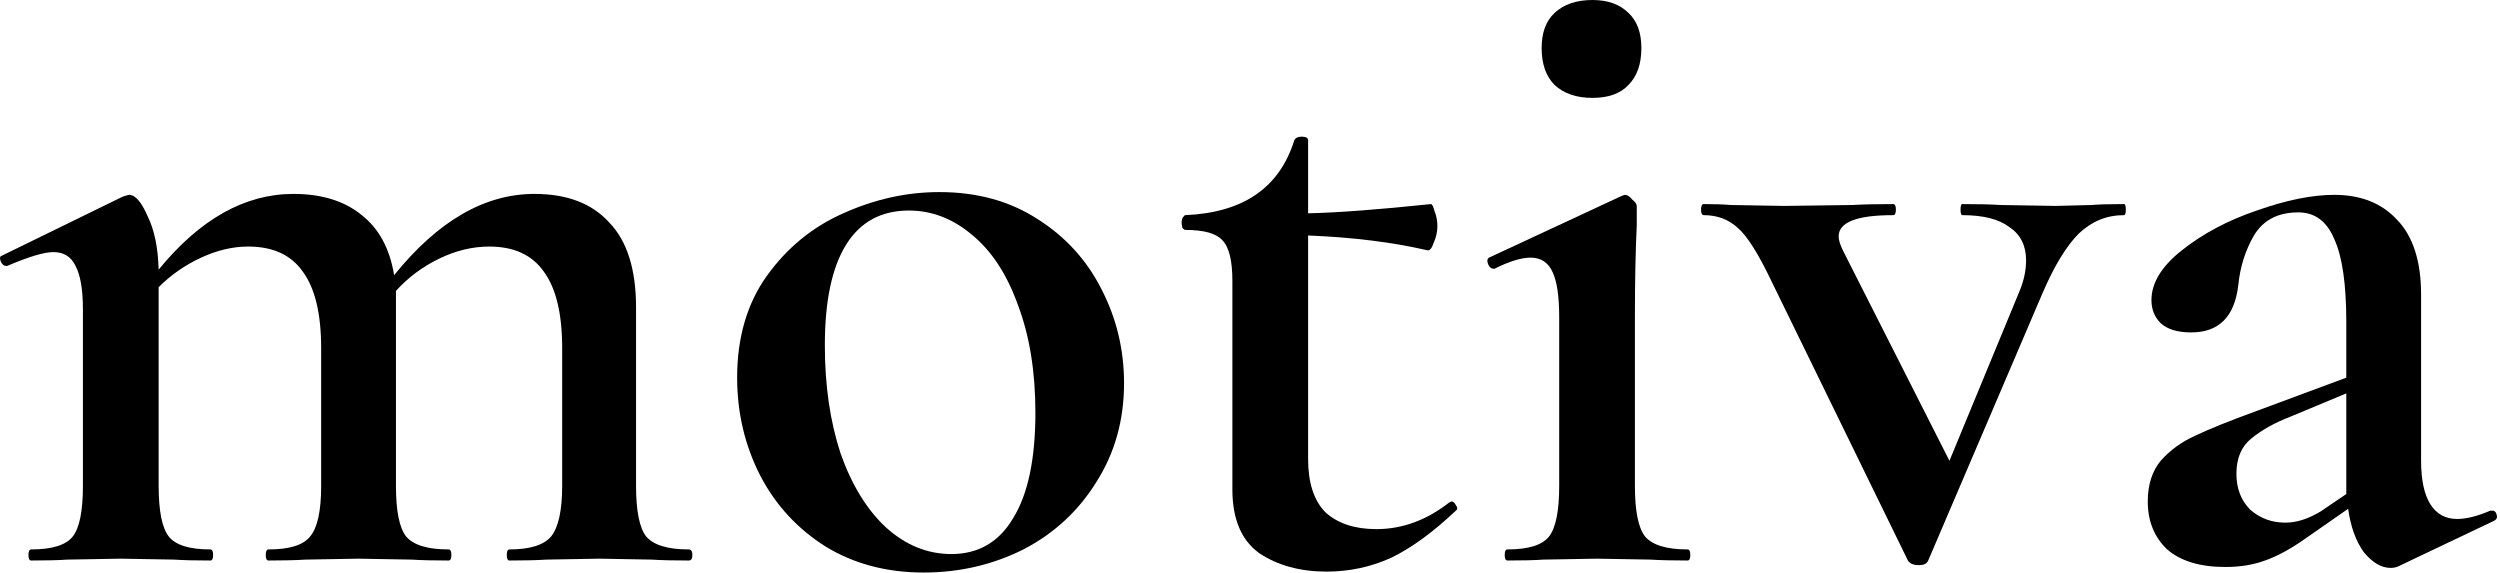
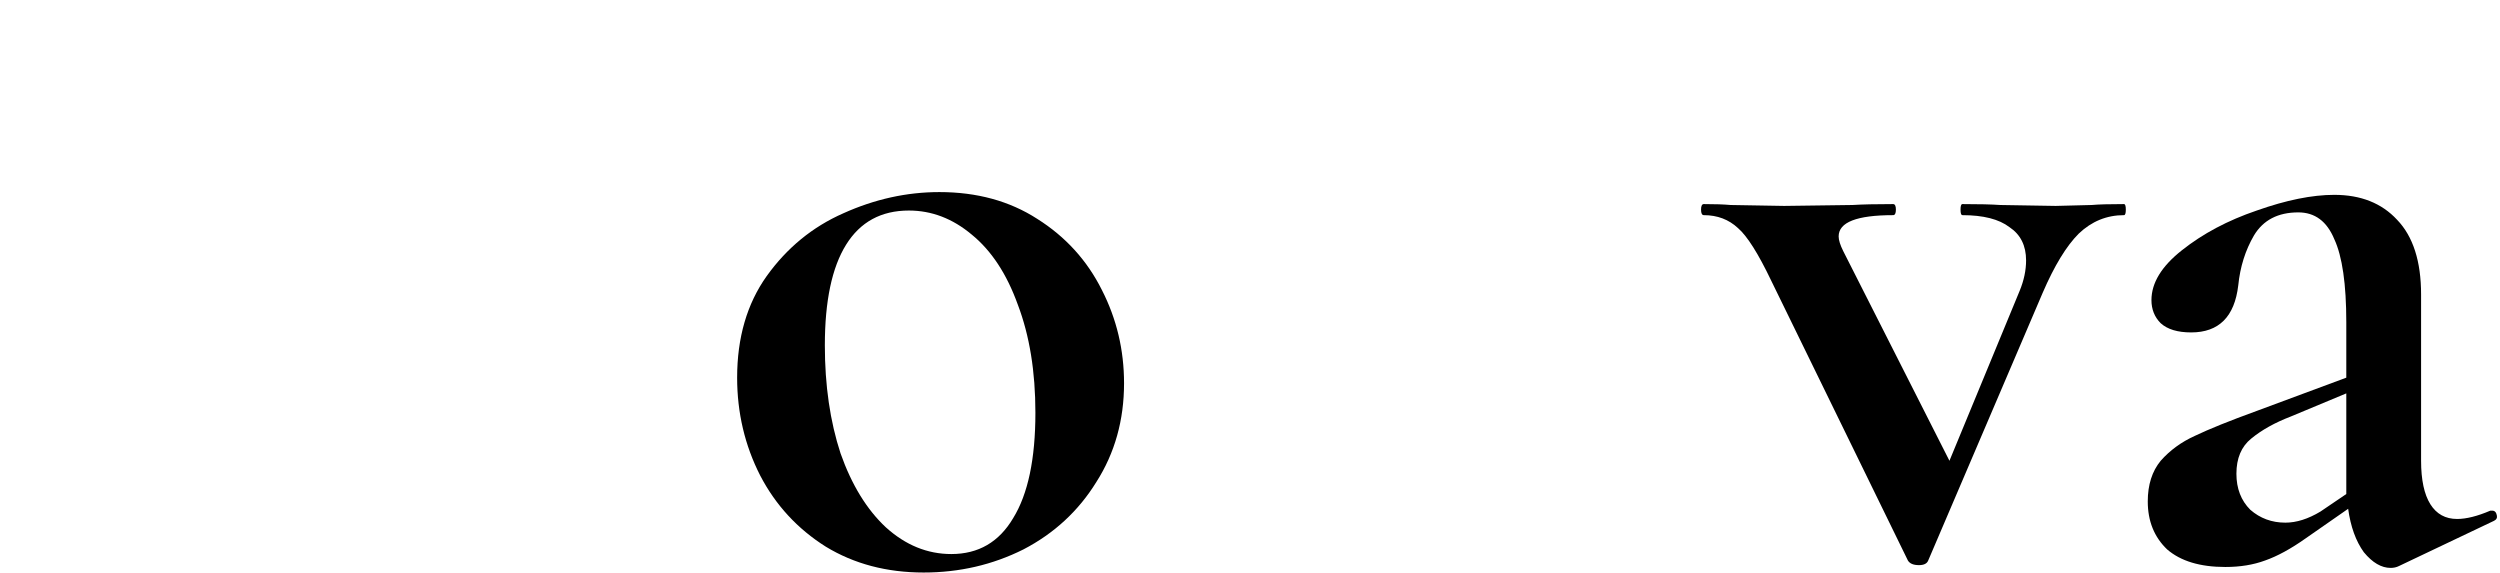
<svg xmlns="http://www.w3.org/2000/svg" width="131" height="30" viewBox="0 0 131 30" fill="none">
-   <path d="M36.087 28.79C36.216 28.79 36.281 28.887 36.281 29.081C36.281 29.274 36.216 29.371 36.087 29.371C35.281 29.371 34.636 29.355 34.152 29.323L31.394 29.274L28.636 29.323C28.152 29.355 27.506 29.371 26.7 29.371C26.603 29.371 26.555 29.274 26.555 29.081C26.555 28.887 26.603 28.79 26.7 28.79C27.765 28.79 28.49 28.564 28.877 28.113C29.265 27.629 29.458 26.742 29.458 25.452V18.242C29.458 16.436 29.136 15.097 28.49 14.226C27.877 13.355 26.926 12.919 25.636 12.919C24.765 12.919 23.894 13.129 23.023 13.548C22.152 13.968 21.393 14.532 20.748 15.242V25.452C20.748 26.774 20.926 27.661 21.281 28.113C21.668 28.564 22.41 28.79 23.506 28.79C23.603 28.79 23.652 28.887 23.652 29.081C23.652 29.274 23.603 29.371 23.506 29.371C22.7 29.371 22.055 29.355 21.571 29.323L18.765 29.274L16.006 29.323C15.523 29.355 14.877 29.371 14.071 29.371C13.974 29.371 13.926 29.274 13.926 29.081C13.926 28.887 13.974 28.79 14.071 28.79C15.168 28.79 15.893 28.564 16.248 28.113C16.636 27.661 16.829 26.774 16.829 25.452V18.242C16.829 16.436 16.506 15.097 15.861 14.226C15.248 13.355 14.297 12.919 13.007 12.919C12.2 12.919 11.377 13.113 10.539 13.5C9.7 13.887 8.958 14.403 8.313 15.048V25.452C8.313 26.774 8.49 27.661 8.845 28.113C9.2 28.564 9.926 28.79 11.023 28.79C11.119 28.79 11.168 28.887 11.168 29.081C11.168 29.274 11.119 29.371 11.023 29.371C10.216 29.371 9.587 29.355 9.135 29.323L6.329 29.274L3.523 29.323C3.071 29.355 2.442 29.371 1.635 29.371C1.539 29.371 1.49 29.274 1.49 29.081C1.49 28.887 1.539 28.79 1.635 28.79C2.732 28.79 3.458 28.564 3.813 28.113C4.168 27.661 4.345 26.774 4.345 25.452V16.21C4.345 15.177 4.216 14.419 3.958 13.935C3.732 13.452 3.345 13.21 2.797 13.21C2.313 13.21 1.506 13.452 0.377 13.935H0.329C0.2 13.935 0.103 13.855 0.039 13.694C-0.026 13.532 -0.01 13.435 0.087 13.403L6.426 10.306C6.619 10.242 6.732 10.21 6.765 10.21C7.087 10.21 7.41 10.581 7.732 11.323C8.087 12.032 8.281 12.968 8.313 14.129C10.474 11.484 12.829 10.161 15.377 10.161C16.861 10.161 18.055 10.532 18.958 11.274C19.861 11.984 20.426 13.032 20.652 14.419C22.942 11.581 25.393 10.161 28.006 10.161C29.716 10.161 31.023 10.661 31.926 11.661C32.861 12.629 33.329 14.113 33.329 16.113V25.452C33.329 26.774 33.507 27.661 33.861 28.113C34.248 28.564 34.99 28.79 36.087 28.79Z" fill="black" />
  <path d="M48.4 30C46.464 30 44.755 29.548 43.271 28.645C41.787 27.71 40.642 26.468 39.835 24.919C39.029 23.339 38.626 21.629 38.626 19.79C38.626 17.694 39.142 15.919 40.174 14.468C41.238 12.984 42.577 11.887 44.19 11.177C45.835 10.435 47.513 10.065 49.222 10.065C51.19 10.065 52.9 10.532 54.351 11.468C55.835 12.403 56.964 13.645 57.738 15.194C58.513 16.71 58.9 18.339 58.9 20.081C58.9 22.016 58.416 23.742 57.448 25.258C56.513 26.774 55.238 27.952 53.626 28.79C52.013 29.597 50.271 30 48.4 30ZM49.851 29.032C51.271 29.032 52.351 28.403 53.093 27.145C53.867 25.887 54.255 24.048 54.255 21.629C54.255 19.468 53.948 17.581 53.335 15.968C52.755 14.355 51.948 13.129 50.916 12.29C49.916 11.452 48.819 11.032 47.626 11.032C46.174 11.032 45.077 11.629 44.335 12.823C43.593 14.016 43.222 15.774 43.222 18.097C43.222 20.194 43.496 22.081 44.045 23.758C44.626 25.403 45.416 26.694 46.416 27.629C47.448 28.564 48.593 29.032 49.851 29.032Z" fill="black" />
-   <path d="M76.045 26.274C76.141 26.274 76.222 26.339 76.287 26.468C76.383 26.597 76.383 26.694 76.287 26.758C75.093 27.887 73.964 28.71 72.9 29.226C71.835 29.71 70.706 29.952 69.512 29.952C68.125 29.952 66.948 29.629 65.98 28.984C65.045 28.306 64.577 27.194 64.577 25.645V14.71C64.577 13.645 64.4 12.935 64.045 12.581C63.722 12.226 63.077 12.048 62.109 12.048C62.077 12.048 62.029 12.016 61.964 11.952C61.932 11.855 61.916 11.758 61.916 11.661C61.916 11.565 61.932 11.484 61.964 11.419C62.029 11.323 62.077 11.274 62.109 11.274C65.141 11.145 67.045 9.839 67.819 7.355C67.883 7.226 68.012 7.161 68.206 7.161C68.432 7.161 68.545 7.226 68.545 7.355V11.177C70.061 11.145 72.206 10.984 74.98 10.694C75.045 10.694 75.109 10.823 75.174 11.081C75.27 11.306 75.319 11.565 75.319 11.855C75.319 12.145 75.254 12.435 75.125 12.726C75.028 13.016 74.916 13.145 74.787 13.113C72.98 12.694 70.9 12.435 68.545 12.339V24.048C68.545 25.306 68.851 26.242 69.464 26.855C70.109 27.436 70.996 27.726 72.125 27.726C73.48 27.726 74.754 27.258 75.948 26.323L76.045 26.274Z" fill="black" />
-   <path d="M83.444 5.129C82.605 5.129 81.944 4.903 81.46 4.452C81.008 4 80.782 3.355 80.782 2.516C80.782 1.71 81.008 1.097 81.46 0.677C81.944 0.226 82.605 0 83.444 0C84.25 0 84.879 0.226 85.331 0.677C85.782 1.097 86.008 1.71 86.008 2.516C86.008 3.355 85.782 4 85.331 4.452C84.911 4.903 84.282 5.129 83.444 5.129ZM78.992 29.371C78.895 29.371 78.847 29.274 78.847 29.081C78.847 28.887 78.895 28.79 78.992 28.79C80.089 28.79 80.815 28.564 81.169 28.113C81.524 27.661 81.702 26.774 81.702 25.452V16.645C81.702 15.548 81.589 14.758 81.363 14.274C81.137 13.758 80.75 13.5 80.202 13.5C79.718 13.5 79.089 13.694 78.315 14.081H78.266C78.137 14.081 78.04 14 77.976 13.839C77.911 13.677 77.928 13.565 78.024 13.5L84.992 10.258L85.137 10.21C85.266 10.21 85.395 10.29 85.524 10.452C85.686 10.581 85.766 10.694 85.766 10.79V11.806C85.702 13.161 85.669 14.758 85.669 16.597V25.452C85.669 26.774 85.847 27.661 86.202 28.113C86.589 28.564 87.331 28.79 88.428 28.79C88.524 28.79 88.573 28.887 88.573 29.081C88.573 29.274 88.524 29.371 88.428 29.371C87.621 29.371 86.976 29.355 86.492 29.323L83.686 29.274L80.879 29.323C80.428 29.355 79.799 29.371 78.992 29.371Z" fill="black" />
  <path d="M111.297 10.694C111.361 10.694 111.393 10.79 111.393 10.984C111.393 11.177 111.361 11.274 111.297 11.274C110.393 11.274 109.603 11.597 108.926 12.242C108.28 12.887 107.651 13.919 107.038 15.339L101.038 29.371C100.974 29.532 100.813 29.613 100.555 29.613C100.264 29.613 100.071 29.532 99.974 29.371L92.813 14.71C92.135 13.29 91.555 12.371 91.071 11.952C90.587 11.5 89.99 11.274 89.28 11.274C89.184 11.274 89.135 11.177 89.135 10.984C89.135 10.79 89.184 10.694 89.28 10.694C89.861 10.694 90.329 10.71 90.684 10.742L93.49 10.79L97.071 10.742C97.587 10.71 98.296 10.694 99.2 10.694C99.296 10.694 99.345 10.79 99.345 10.984C99.345 11.177 99.296 11.274 99.2 11.274C97.296 11.274 96.345 11.645 96.345 12.387C96.345 12.581 96.426 12.839 96.587 13.161L102.151 24.145L105.829 15.242C106.055 14.694 106.167 14.161 106.167 13.645C106.167 12.871 105.877 12.29 105.297 11.903C104.748 11.484 103.926 11.274 102.829 11.274C102.764 11.274 102.732 11.177 102.732 10.984C102.732 10.79 102.764 10.694 102.829 10.694C103.7 10.694 104.361 10.71 104.813 10.742L107.716 10.79L109.603 10.742C109.958 10.71 110.522 10.694 111.297 10.694Z" fill="black" />
  <path d="M130.591 26.758C130.72 26.758 130.801 26.839 130.833 27C130.865 27.129 130.817 27.226 130.688 27.29L125.704 29.661C125.575 29.726 125.43 29.758 125.269 29.758C124.785 29.758 124.317 29.484 123.865 28.936C123.446 28.355 123.172 27.597 123.043 26.661L120.817 28.21C120.043 28.758 119.333 29.145 118.688 29.371C118.075 29.597 117.382 29.71 116.607 29.71C115.285 29.71 114.269 29.403 113.559 28.79C112.882 28.145 112.543 27.306 112.543 26.274C112.543 25.403 112.769 24.694 113.22 24.145C113.704 23.597 114.301 23.161 115.011 22.839C115.753 22.484 116.833 22.048 118.253 21.532L122.946 19.79V16.887C122.946 14.887 122.736 13.435 122.317 12.532C121.93 11.597 121.301 11.129 120.43 11.129C119.365 11.129 118.591 11.532 118.107 12.339C117.656 13.113 117.382 13.984 117.285 14.952C117.091 16.597 116.269 17.419 114.817 17.419C114.107 17.419 113.575 17.258 113.22 16.936C112.898 16.613 112.736 16.21 112.736 15.726C112.736 14.823 113.269 13.952 114.333 13.113C115.43 12.242 116.736 11.548 118.253 11.032C119.801 10.484 121.156 10.21 122.317 10.21C123.704 10.21 124.801 10.645 125.607 11.516C126.446 12.387 126.865 13.694 126.865 15.435V24.145C126.865 25.145 127.027 25.903 127.349 26.419C127.672 26.936 128.14 27.194 128.753 27.194C129.236 27.194 129.817 27.048 130.494 26.758H130.591ZM122.946 25.887V20.613L120.043 21.823C119.204 22.145 118.511 22.532 117.962 22.984C117.446 23.403 117.188 24.016 117.188 24.823C117.188 25.597 117.43 26.226 117.914 26.71C118.43 27.161 119.043 27.387 119.753 27.387C120.333 27.387 120.946 27.194 121.591 26.806L122.946 25.887Z" fill="black" />
</svg>